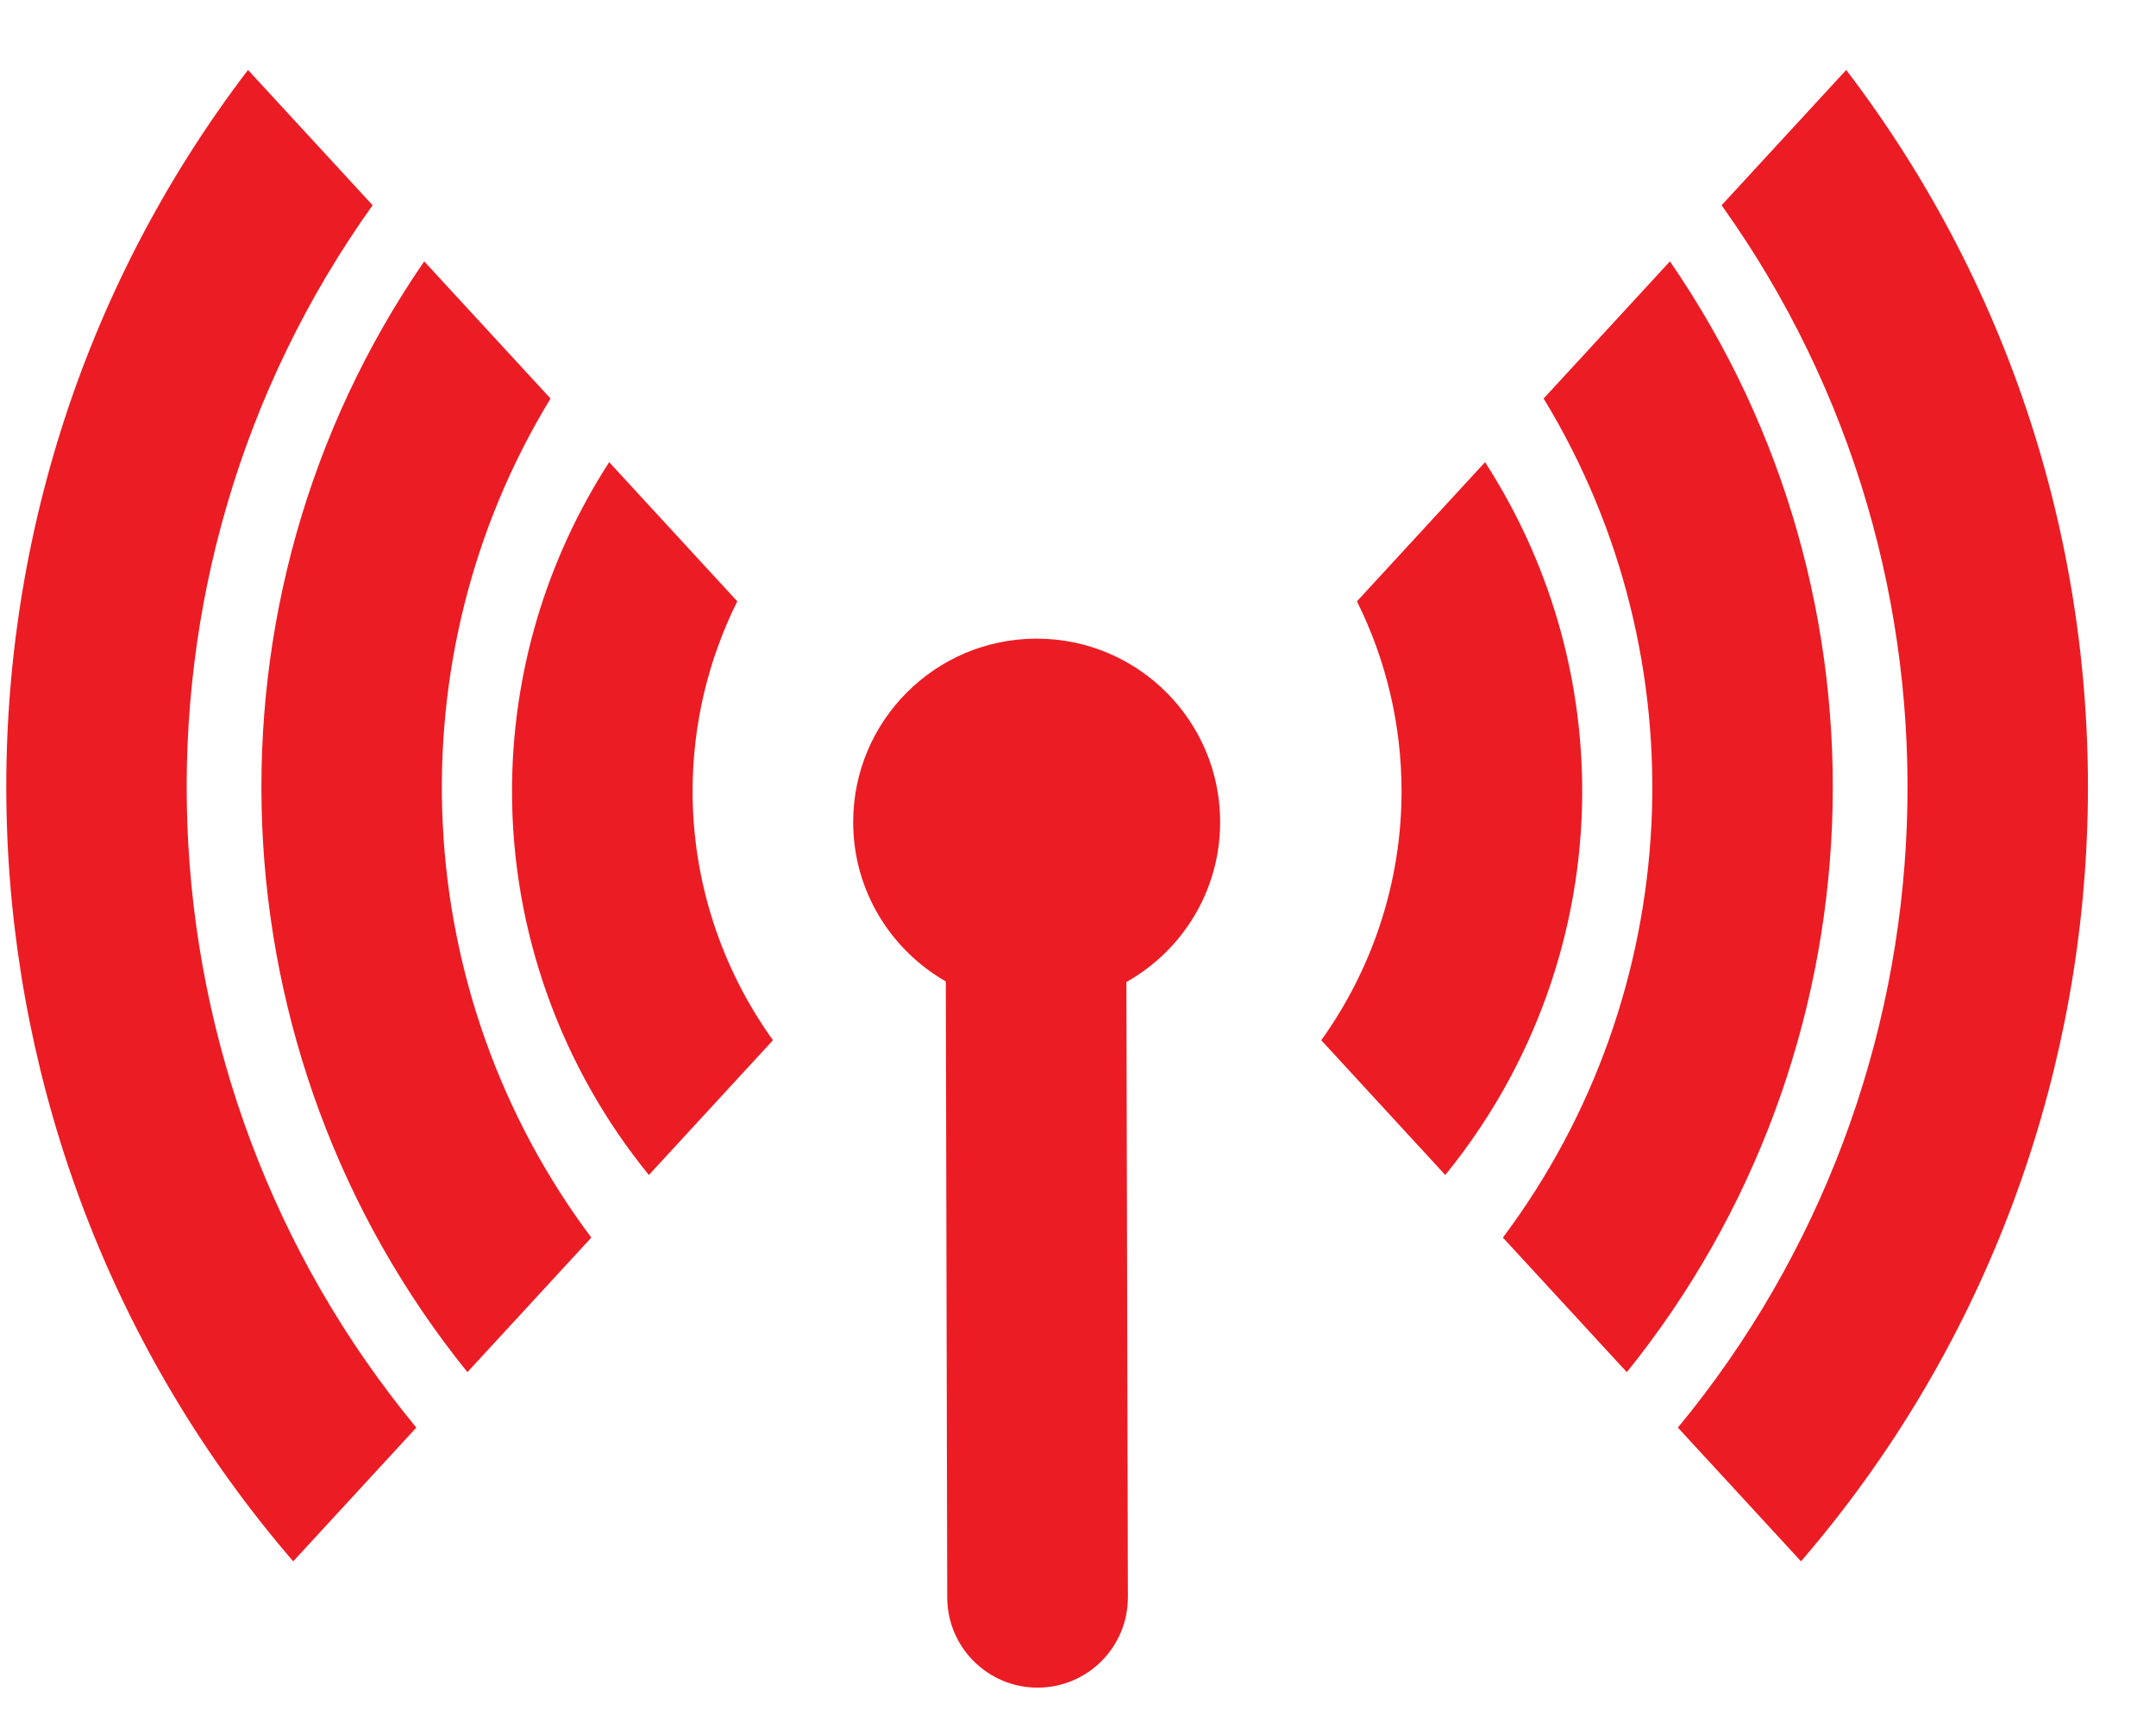
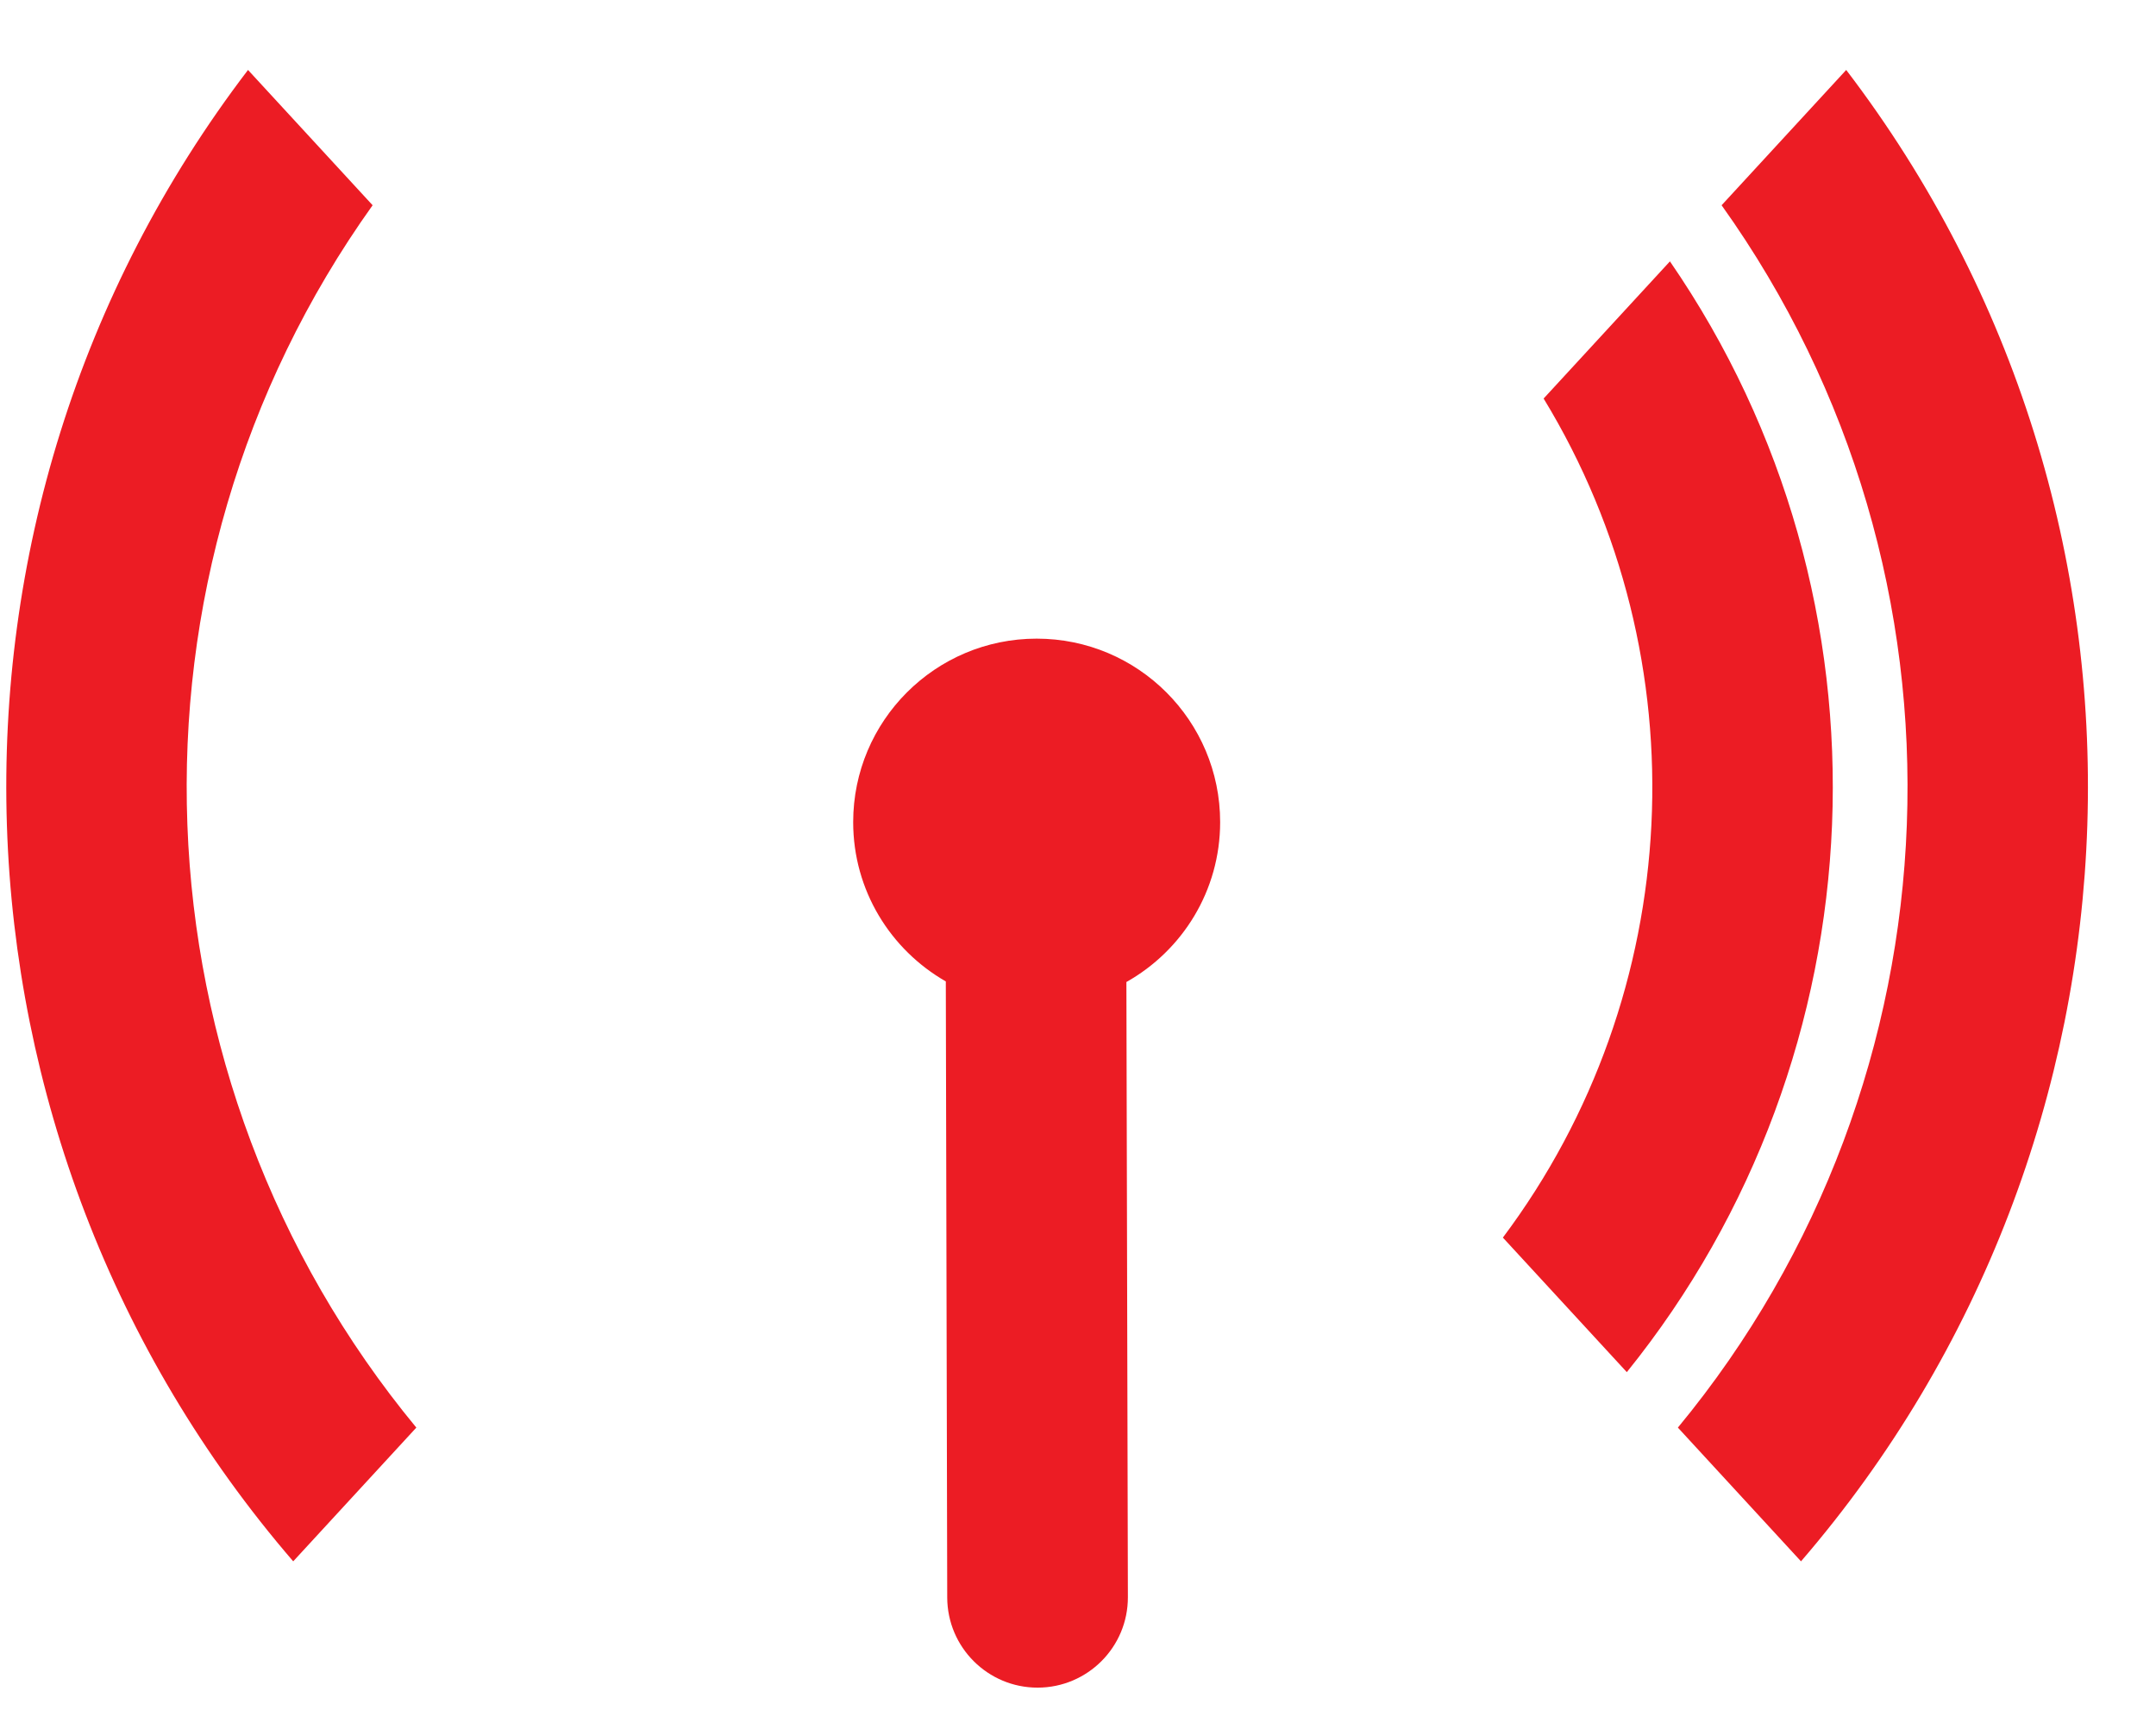
<svg xmlns="http://www.w3.org/2000/svg" width="29" height="23" viewBox="0 0 29 23" fill="none">
  <path d="M16.412 11.059C16.412 9.696 15.307 8.591 13.944 8.591C12.581 8.591 11.476 9.696 11.476 11.059C11.476 11.977 11.978 12.776 12.722 13.202L12.741 21.49C12.743 22.16 13.287 22.702 13.956 22.702C13.957 22.702 13.958 22.702 13.959 22.702C14.63 22.7 15.173 22.155 15.171 21.484L15.151 13.21C15.903 12.787 16.412 11.983 16.412 11.059Z" fill="#EC1C24" />
  <path d="M5.012 2.761L3.336 0.941C-1.246 6.944 -0.933 15.345 3.944 21.003L5.6 19.204C1.731 14.521 1.453 7.744 5.012 2.761Z" fill="#EC1C24" />
-   <path d="M7.405 5.361L5.706 3.516C2.569 8.073 2.837 14.184 6.287 18.458L7.954 16.648C5.496 13.369 5.266 8.872 7.405 5.361Z" fill="#EC1C24" />
-   <path d="M6.887 10.645C6.887 12.533 7.548 14.358 8.728 15.806L10.397 13.993C9.701 13.025 9.316 11.853 9.316 10.645C9.316 9.749 9.525 8.876 9.917 8.089L8.194 6.217C7.346 7.529 6.887 9.061 6.887 10.645Z" fill="#EC1C24" />
  <path d="M22.569 19.204L24.225 21.003C29.102 15.345 29.415 6.944 24.833 0.941L23.157 2.761C26.716 7.744 26.438 14.521 22.569 19.204Z" fill="#EC1C24" />
  <path d="M22.462 3.516L20.763 5.361C22.902 8.872 22.673 13.369 20.215 16.648L21.882 18.458C25.332 14.184 25.6 8.073 22.462 3.516Z" fill="#EC1C24" />
-   <path d="M21.282 10.645C21.282 9.061 20.823 7.529 19.975 6.217L18.252 8.089C18.644 8.876 18.852 9.749 18.852 10.645C18.852 11.853 18.467 13.025 17.772 13.993L19.44 15.806C20.621 14.358 21.282 12.533 21.282 10.645Z" fill="#EC1C24" />
</svg>